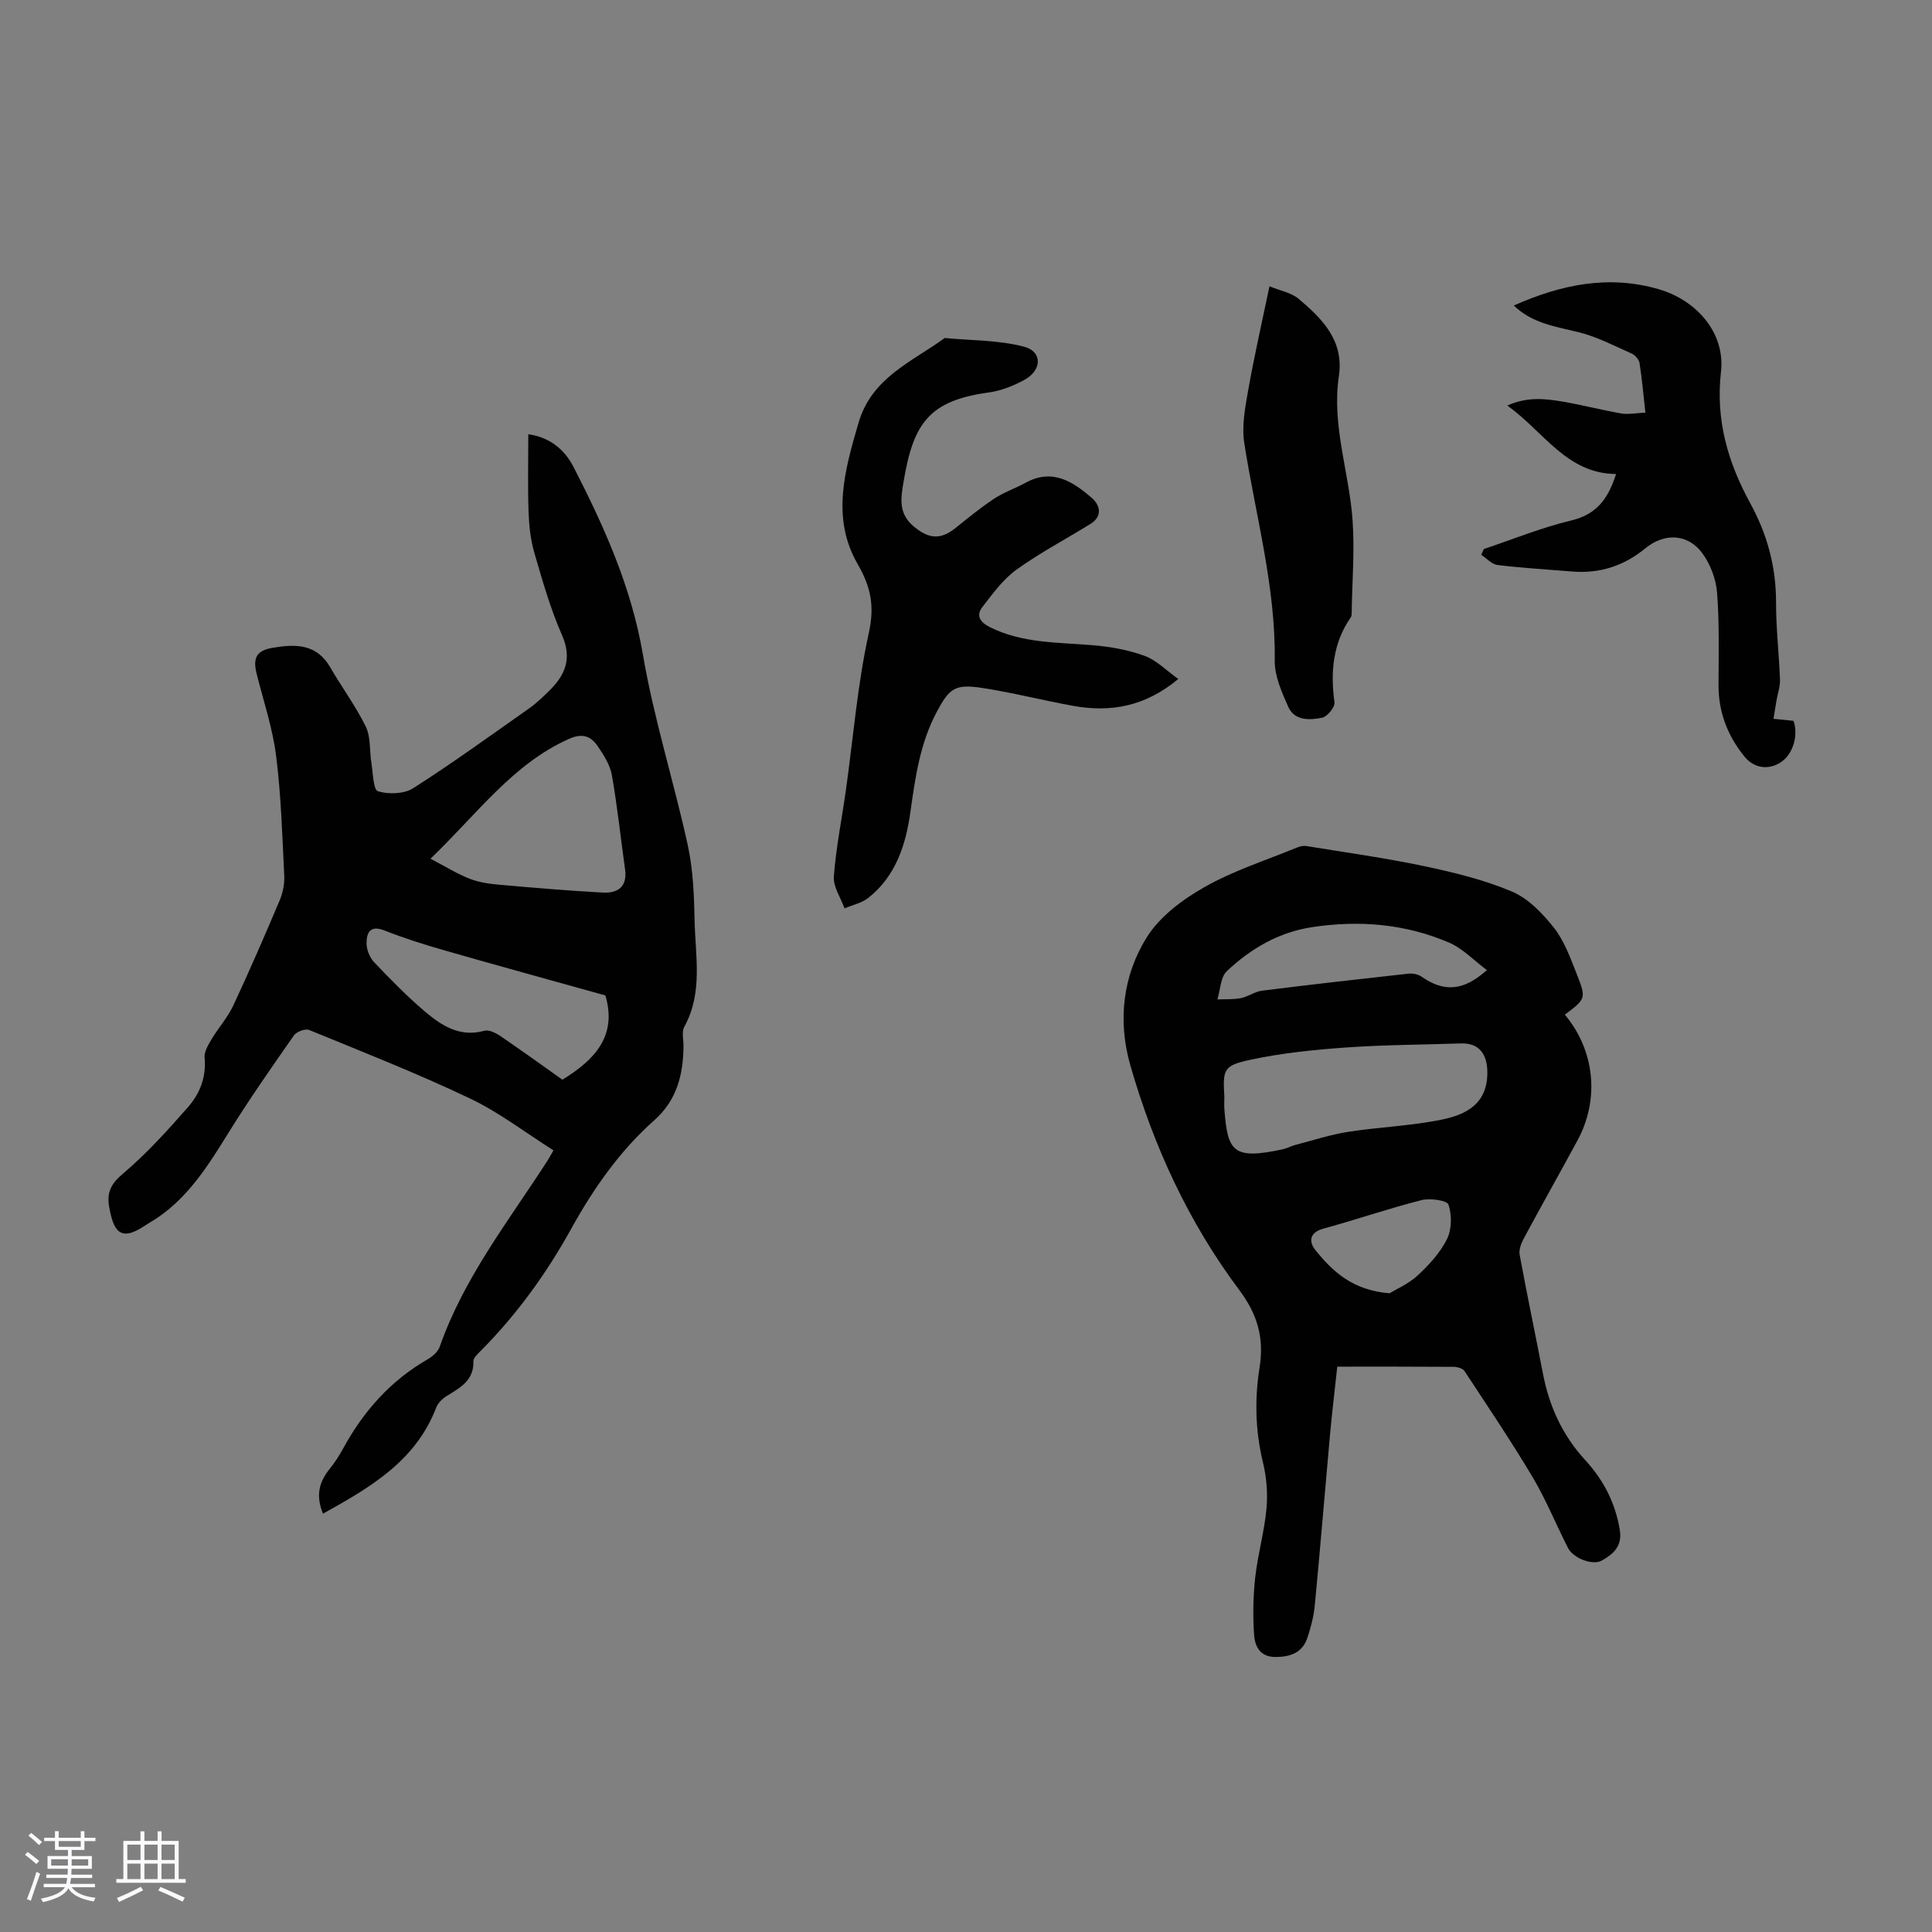
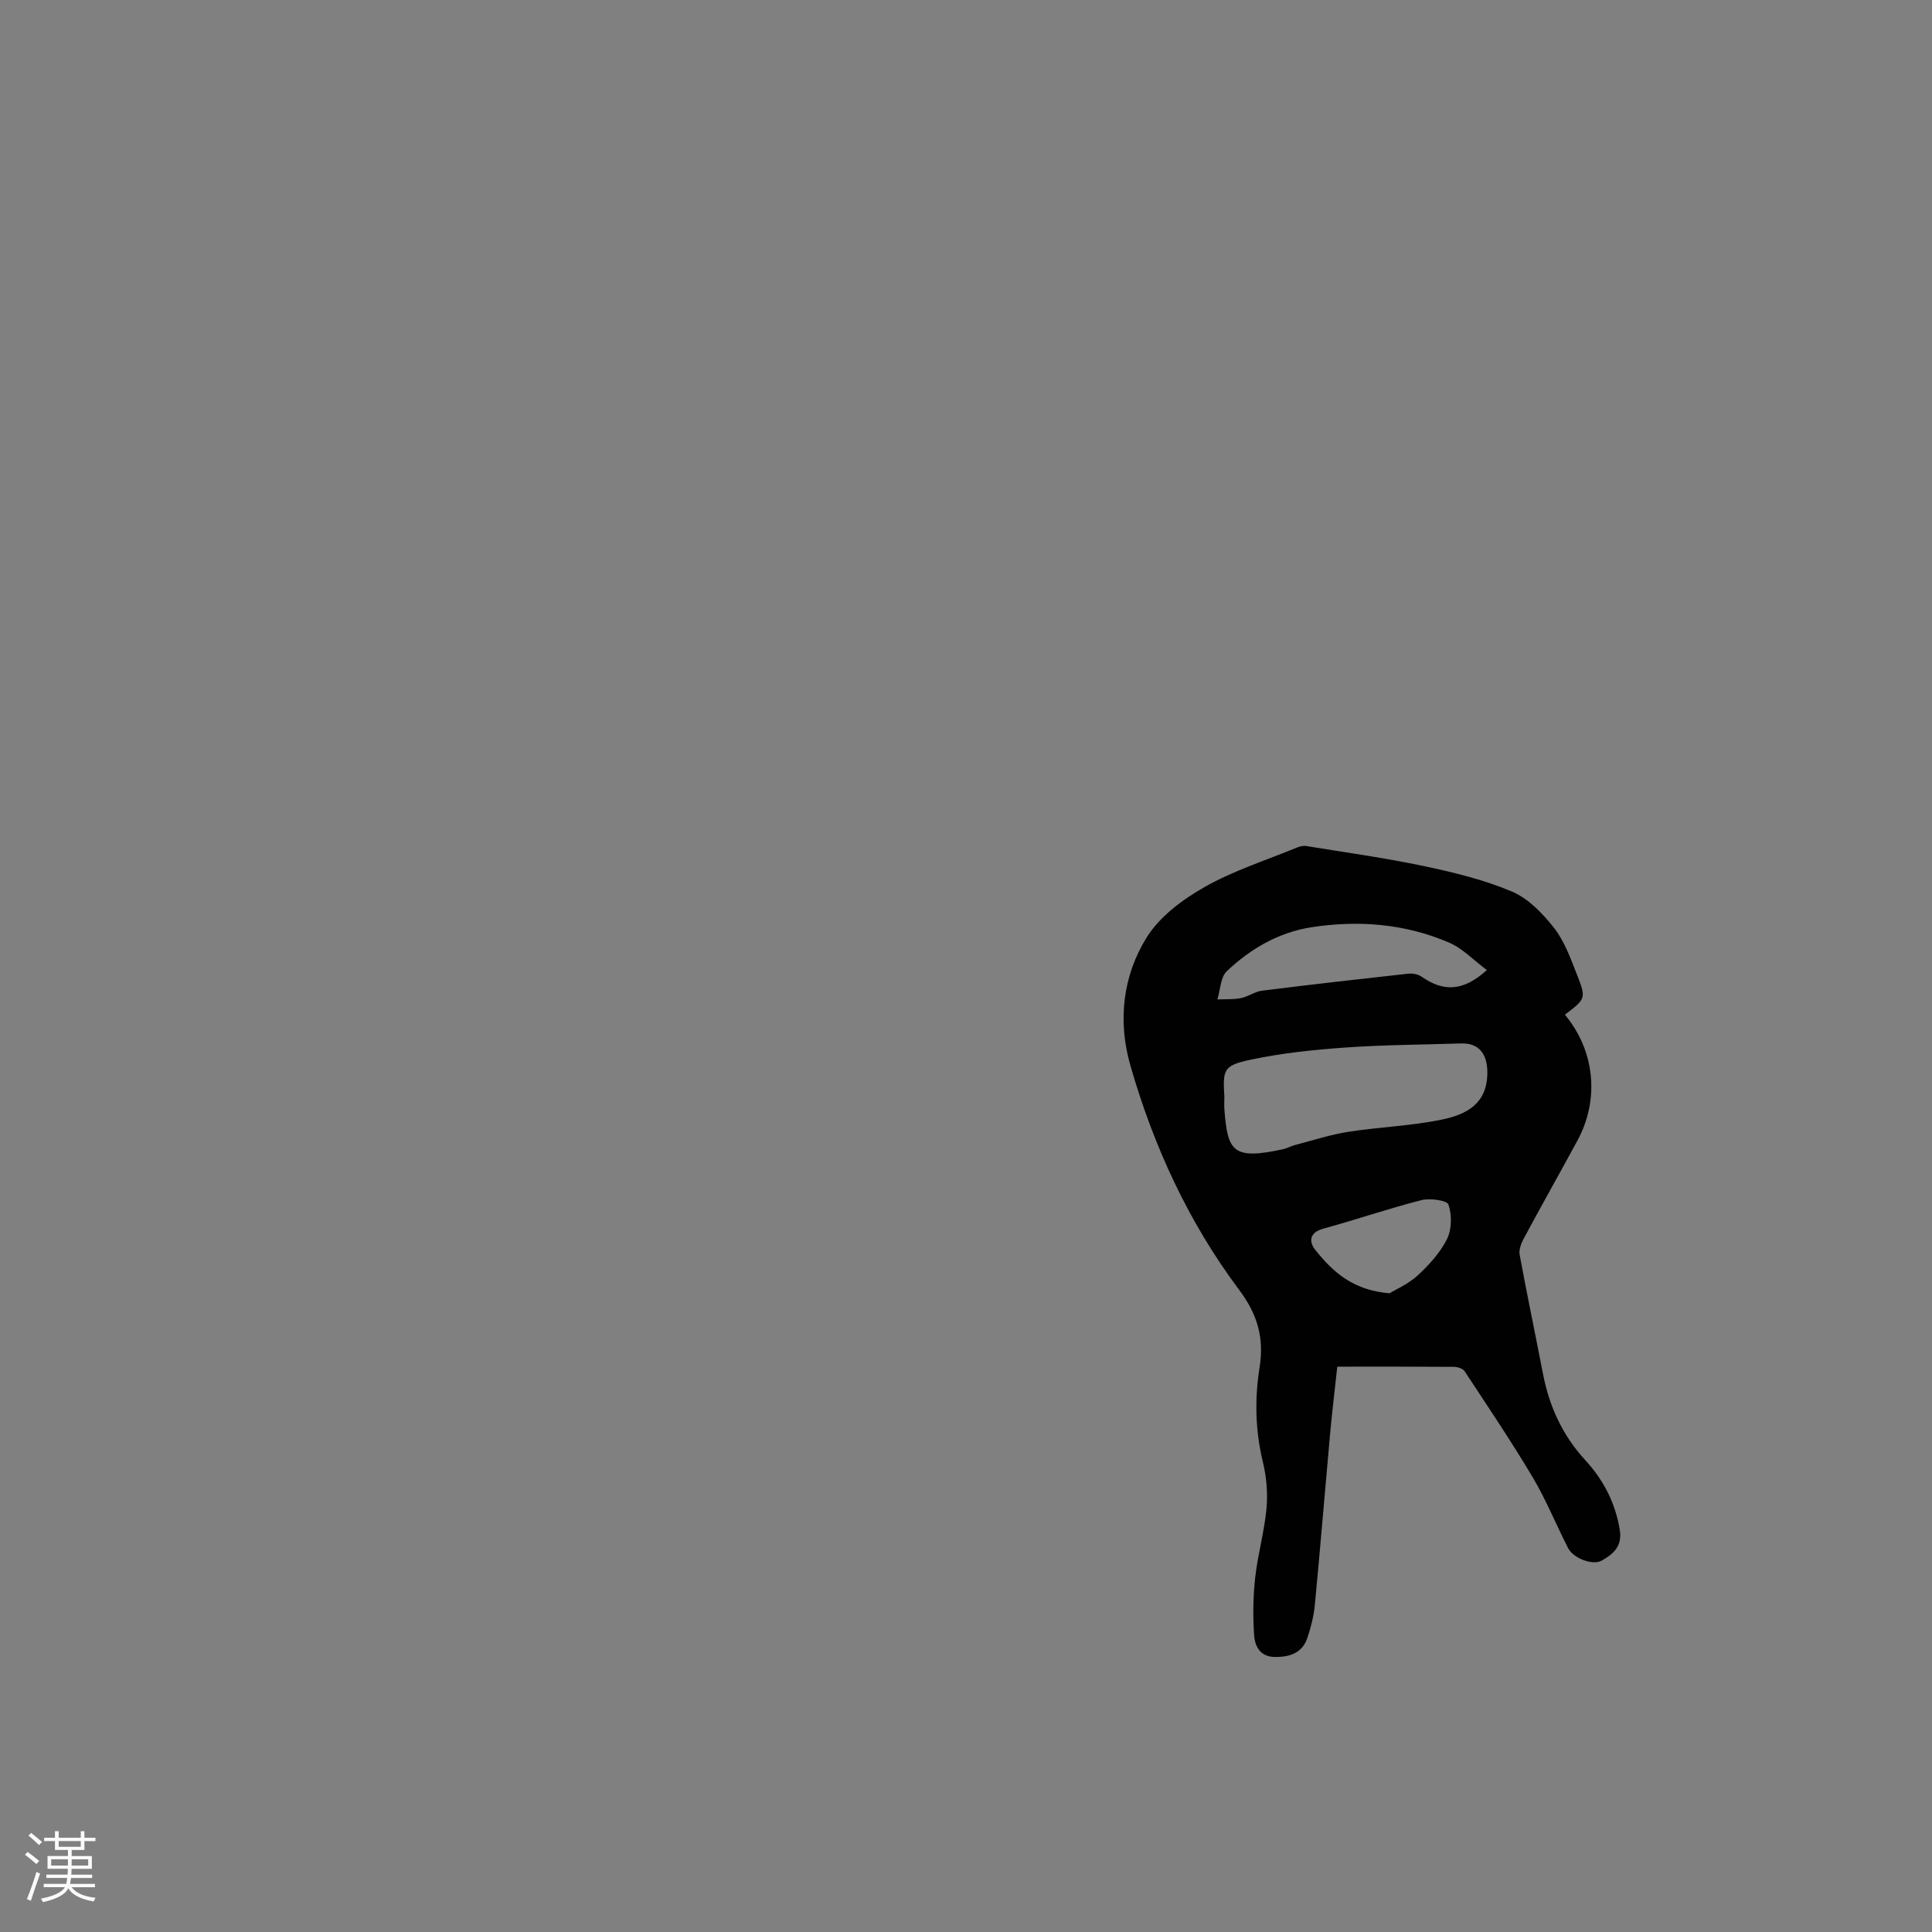
<svg xmlns="http://www.w3.org/2000/svg" enable-background="new 0 0 400 400" viewBox="0 0 400 400">
  <rect x="0" y="0" width="400" height="400" fill="#808080" stroke="none" />
  <path d="m5.17 384 .55-.58c.85.61 1.65 1.24 2.4 1.87l-.59.64c-.83-.73-1.62-1.38-2.36-1.93m1.22 9.53-.82-.34c.71-1.76 1.37-3.64 1.98-5.63.24.13.5.25.76.36-.6 1.67-1.24 3.54-1.92 5.61m-.5-13.5.57-.54c.56.44 1.31 1.06 2.26 1.87l-.64.64c-.68-.66-1.41-1.32-2.19-1.97m3.25.46h2.24v-1.36h.77v1.36h4.57v-1.36h.76v1.36h2.28v.69h-2.28v1.84h-2.64v1.26h4.18v2.64h-4.21c0 .45-.02.86-.05 1.21h4.32v.69h-4.38c-.04.34-.1.75-.19 1.22h5.15v.69h-4.82c.87 1.19 2.51 1.92 4.93 2.19-.17.31-.3.57-.37.76-2.77-.49-4.52-1.41-5.26-2.76-.56 1.26-2.3 2.23-5.24 2.9-.12-.24-.26-.48-.43-.72 2.73-.55 4.38-1.34 4.96-2.38h-4.38v-.69h4.65c.1-.38.17-.79.21-1.22h-4.32v-.69h4.4c.03-.34.05-.75.05-1.21h-4.2v-2.64h4.23v-1.26h-2.69v-1.84h-2.24zm1.46 4.46v1.29h3.45c.01-.4.02-.57.01-.53v-.32-.45h-3.46zm1.55-2.59h4.57v-1.19h-4.57zm6.11 2.59h-3.42v.77c-.01.19-.01.37-.02.53h3.44z" fill="#fafafc" />
-   <path d="m32.63 379.16h.82v1.98h3.54v7.89h1.46v.78h-14.37v-.78h1.46v-7.89h3.54v-1.98h.82v1.98h2.73zm-3.49 11.48.5.73c-1.61.82-3.28 1.63-5 2.41-.13-.27-.28-.55-.44-.82 1.75-.72 3.4-1.49 4.94-2.32m-2.78-5.55h2.73v-3.18h-2.73zm0 3.95h2.73v-3.2h-2.73zm3.54-3.95h2.73v-3.18h-2.73zm0 3.95h2.73v-3.2h-2.73zm7.89 4.68c-1.84-.92-3.51-1.7-5.02-2.32l.45-.73c1.89.8 3.57 1.55 5.04 2.23zm-1.62-11.81h-2.73v3.18h2.73zm-2.73 7.13h2.73v-3.2h-2.73z" fill="#fafafc" />
  <g fill="#010101">
    <path d="m323.99 210.08c6.23 7.45 7.22 17.56 2.59 26.08-3.68 6.78-7.47 13.5-11.12 20.29-.53.99-1.02 2.31-.83 3.35 1.52 8.23 3.24 16.42 4.83 24.64 1.3 6.74 4.03 12.72 8.71 17.82 3.79 4.11 6.27 8.87 7.19 14.49.56 3.39-1.38 5.04-3.75 6.36-1.9 1.05-5.88-.5-6.95-2.59-2.5-4.87-4.55-9.99-7.34-14.68-4.45-7.47-9.32-14.69-14.1-21.96-.37-.56-1.49-.89-2.27-.89-7.93-.06-15.86-.04-24.08-.04-.55 5.12-1.09 9.52-1.49 13.93-1.07 11.81-2.03 23.62-3.16 35.43-.22 2.3-.81 4.62-1.55 6.81-1.05 3.1-3.58 3.95-6.66 3.94-3.13-.01-4.2-2.23-4.36-4.54-.27-3.96-.21-8 .23-11.94.53-4.77 1.89-9.45 2.33-14.22.29-3.16.02-6.51-.73-9.6-1.59-6.54-1.74-13.11-.7-19.63.98-6.12-.43-11.01-4.22-16.07-10.48-13.99-17.73-29.74-22.54-46.51-2.63-9.18-1.58-18.55 3.45-26.56 2.71-4.3 7.43-7.8 11.98-10.37 5.97-3.38 12.65-5.5 19.04-8.13.6-.25 1.33-.43 1.95-.33 8.14 1.33 16.33 2.46 24.39 4.16 6.18 1.31 12.43 2.82 18.21 5.27 3.38 1.43 6.35 4.53 8.7 7.51 2.15 2.74 3.4 6.26 4.71 9.57 2 5.07 1.88 5.12-2.46 8.41zm-70.5 16.99c0 .89-.06 1.79.01 2.68.68 8.64 1.73 10.45 12.14 8.18.86-.19 1.67-.66 2.53-.88 3.65-.95 7.28-2.14 10.99-2.72 6.49-1.01 13.13-1.22 19.54-2.57 4.81-1.02 9.2-3.17 9.24-9.6.02-3.82-1.62-6.26-5.47-6.13-7.93.27-15.87.28-23.77.84-6.65.47-13.35 1.15-19.85 2.55-5.58 1.2-5.69 2.01-5.36 7.65zm54.35-26.23c-2.79-2.08-5.02-4.47-7.77-5.66-9.11-3.93-18.75-4.71-28.5-3.21-6.8 1.04-12.65 4.44-17.57 9.1-1.32 1.24-1.33 3.86-1.95 5.85 1.62-.07 3.28.04 4.86-.27 1.51-.3 2.88-1.35 4.39-1.54 10.08-1.27 20.17-2.41 30.26-3.52.9-.1 2.03.11 2.75.61 4.62 3.23 8.68 3.03 13.53-1.36zm-20.15 66.92c1.36-.84 3.92-1.93 5.84-3.71 2.36-2.19 4.67-4.71 6.07-7.54.99-2.01 1.01-4.97.29-7.11-.29-.88-3.84-1.38-5.61-.92-6.81 1.73-13.48 4.04-20.27 5.89-2.98.81-3.03 2.75-1.68 4.43 3.57 4.46 7.72 8.34 15.36 8.96z" />
-     <path d="m66.87 313.39c-1.61-3.93-.69-6.71 1.42-9.32 1.05-1.3 1.97-2.73 2.77-4.2 4.2-7.71 9.82-14.04 17.51-18.46 1-.58 2.11-1.55 2.47-2.58 4.99-14.26 14.24-26.02 22.29-38.49.29-.46.55-.94 1.26-2.17-5.79-3.66-11.23-7.86-17.3-10.75-10.88-5.18-22.13-9.6-33.29-14.18-.79-.32-2.61.36-3.15 1.13-4.67 6.69-9.35 13.38-13.64 20.31-4.03 6.51-8.05 12.93-14.5 17.37-.92.63-1.91 1.17-2.84 1.79-5.08 3.38-6.41.91-7.28-4.05-.5-2.84.36-4.68 2.81-6.75 4.92-4.15 9.29-8.99 13.55-13.85 2.44-2.79 3.79-6.23 3.41-10.22-.12-1.22.76-2.65 1.45-3.82 1.41-2.36 3.31-4.47 4.47-6.93 3.36-7.18 6.52-14.47 9.61-21.78.67-1.58 1.05-3.44.96-5.15-.41-8.27-.65-16.58-1.68-24.78-.72-5.72-2.59-11.29-4.01-16.91-.86-3.4-.09-4.9 3.29-5.48 4.66-.8 9.09-.88 11.92 4.04 2.39 4.14 5.29 8.02 7.37 12.3 1.05 2.16.74 4.97 1.15 7.47.34 2.08.39 5.59 1.36 5.89 2.2.68 5.41.57 7.3-.63 8.19-5.23 16.08-10.95 24.03-16.55 1.45-1.02 2.76-2.29 4.04-3.53 3.34-3.26 4.9-6.67 2.75-11.58-2.42-5.5-4.08-11.36-5.76-17.15-.79-2.72-1.08-5.65-1.18-8.5-.18-5.23-.05-10.47-.05-15.98 4.48.65 7.5 3.14 9.4 6.85 6.34 12.34 11.95 24.83 14.33 38.79 2.27 13.29 6.4 26.25 9.29 39.46 1.1 5.06 1.3 10.37 1.41 15.58.15 7.38 1.76 14.94-2.13 22-.58 1.04-.16 2.64-.17 3.99-.05 5.89-1.34 11.18-6.04 15.36-7.18 6.38-12.61 14.16-17.24 22.53-5.12 9.25-11.26 17.74-18.73 25.25-.62.62-1.51 1.44-1.49 2.14.12 4.01-2.79 5.47-5.54 7.19-.88.55-1.79 1.43-2.15 2.37-4.28 11.13-13.69 16.56-23.45 21.98zm22.26-135.6c3.18 1.66 5.55 3.15 8.12 4.15 1.95.76 4.12 1.06 6.22 1.24 7.1.63 14.21 1.23 21.33 1.62 3.11.17 5.12-1.2 4.61-4.82-.91-6.5-1.59-13.04-2.73-19.5-.37-2.1-1.67-4.13-2.9-5.95-1.42-2.1-3.17-2.81-5.96-1.56-11.68 5.22-18.9 15.42-28.69 24.82zm36.22 28.31c-11.48-3.2-22.43-6.21-33.35-9.34-4.18-1.2-8.35-2.51-12.39-4.11-3.05-1.2-3.73.52-3.72 2.71.01 1.31.67 2.91 1.58 3.87 3.39 3.56 6.84 7.1 10.59 10.27 3.43 2.89 7.21 5.3 12.21 3.91.94-.26 2.37.44 3.31 1.08 4.41 3 8.74 6.12 12.86 9.05 6.66-4.1 11.47-9.07 8.84-17.63-.04-.12-.08-.23.07.19z" />
-     <path d="m243.95 140.58c-6.85 5.7-13.99 6.95-21.7 5.57-6.37-1.14-12.65-2.78-19.04-3.74-5.48-.82-6.66.1-9.25 4.95-3.45 6.45-4.46 13.53-5.45 20.62-.96 6.91-3.01 13.37-8.73 17.91-1.36 1.08-3.27 1.47-4.93 2.18-.79-2.21-2.37-4.48-2.21-6.61.45-6 1.66-11.94 2.5-17.91 1.52-10.85 2.39-21.84 4.74-32.51 1.22-5.56.44-9.48-2.32-14.27-5.48-9.51-2.69-19.36.18-29.21 2.75-9.41 11.04-12.62 17.86-17.58 5.5.53 11.16.42 16.43 1.8 3.8 1 3.72 4.83.14 6.82-2.29 1.27-4.91 2.31-7.48 2.66-12.4 1.69-15.59 6.46-17.59 18.33-.58 3.44-1.21 6.7 2.13 9.45 3.03 2.49 5.42 2.81 8.58.29 2.62-2.09 5.21-4.23 8-6.07 2.03-1.34 4.4-2.15 6.55-3.32 5.53-3.03 9.79-.22 13.7 3.16 1.66 1.44 2.3 3.76-.26 5.35-5.12 3.18-10.49 5.99-15.36 9.5-2.78 2.01-4.93 4.98-7.06 7.75-1.32 1.73-.53 3.08 1.52 4.12 6.75 3.39 14.06 3.15 21.28 3.76 3.63.3 7.34.95 10.74 2.19 2.47.87 4.48 2.99 7.03 4.81z" />
-     <path d="m307.21 113.67c6.03-2.02 11.96-4.45 18.12-5.92 5.21-1.24 7.63-4.46 9.26-9.61-10.23-.08-14.9-8.71-22.52-14.18 4.14-1.85 7.83-1.43 11.46-.81 4.07.69 8.07 1.75 12.14 2.45 1.47.25 3.04-.08 4.99-.17-.41-3.69-.7-7-1.21-10.26-.12-.73-.9-1.64-1.61-1.96-3.63-1.61-7.23-3.51-11.05-4.44-4.75-1.17-9.57-1.82-13.37-5.52 9.83-4.35 19.62-6.4 30.04-3.36 7.8 2.28 13.76 9.02 12.85 17.08-1.13 9.99 1.42 18.73 6.06 27.22 3.49 6.37 5.35 13.12 5.34 20.47-.01 5.36.62 10.72.82 16.09.05 1.39-.47 2.79-.71 4.19-.22 1.29-.43 2.59-.64 3.88 1.31.13 2.62.27 4.15.42 1.04 2.98-.07 6.94-2.7 8.62-2.57 1.64-5.52 1.17-7.46-1.22-3.5-4.32-5.38-9.19-5.37-14.81.02-6.37.19-12.77-.3-19.11-.22-2.83-1.39-5.94-3.08-8.22-3-4.04-7.85-4.19-11.75-.99-4.45 3.66-9.5 5.3-15.25 4.81-5.13-.43-10.27-.72-15.37-1.34-1.2-.15-2.26-1.38-3.38-2.12.2-.4.37-.79.54-1.19z" />
-     <path d="m262.83 59.27c2.27.94 4.5 1.32 6 2.57 4.94 4.15 9.47 8.69 8.37 16.05-1.52 10.21 2.15 19.91 2.84 29.88.44 6.31-.09 12.69-.19 19.03-.01.33 0 .73-.17.98-3.73 5.39-4.25 11.31-3.39 17.63.13.98-1.49 2.98-2.57 3.19-2.57.51-5.7.67-7.01-2.28-1.34-3.02-2.83-6.36-2.79-9.53.21-15.39-3.98-30.08-6.31-45.08-.54-3.5.17-7.28.8-10.84 1.24-7.01 2.83-13.96 4.42-21.6z" />
  </g>
</svg>